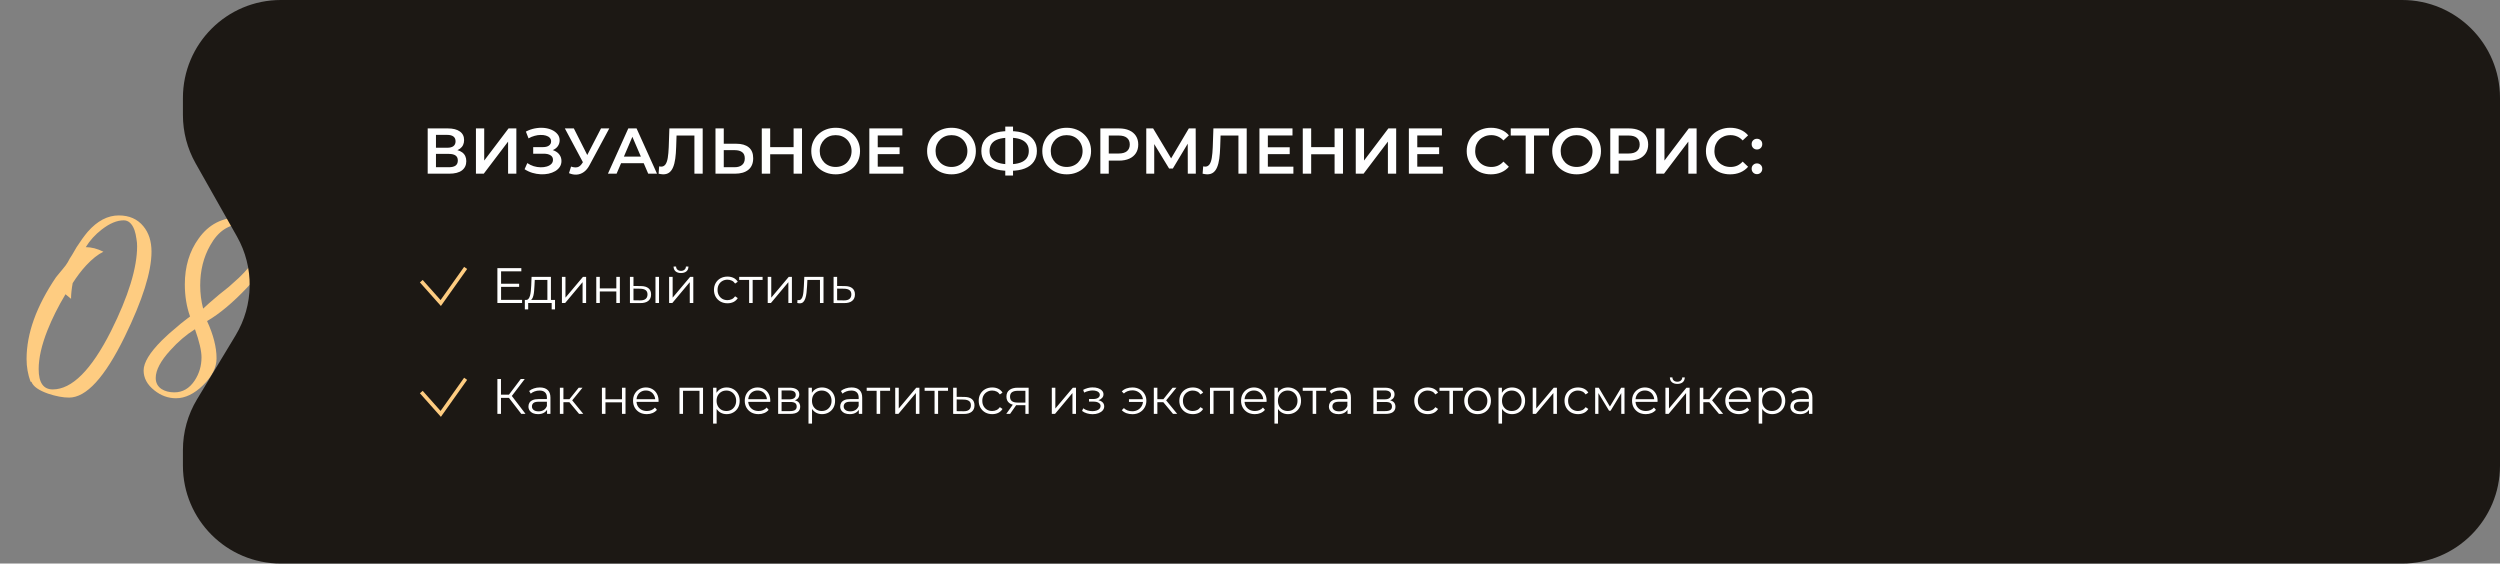
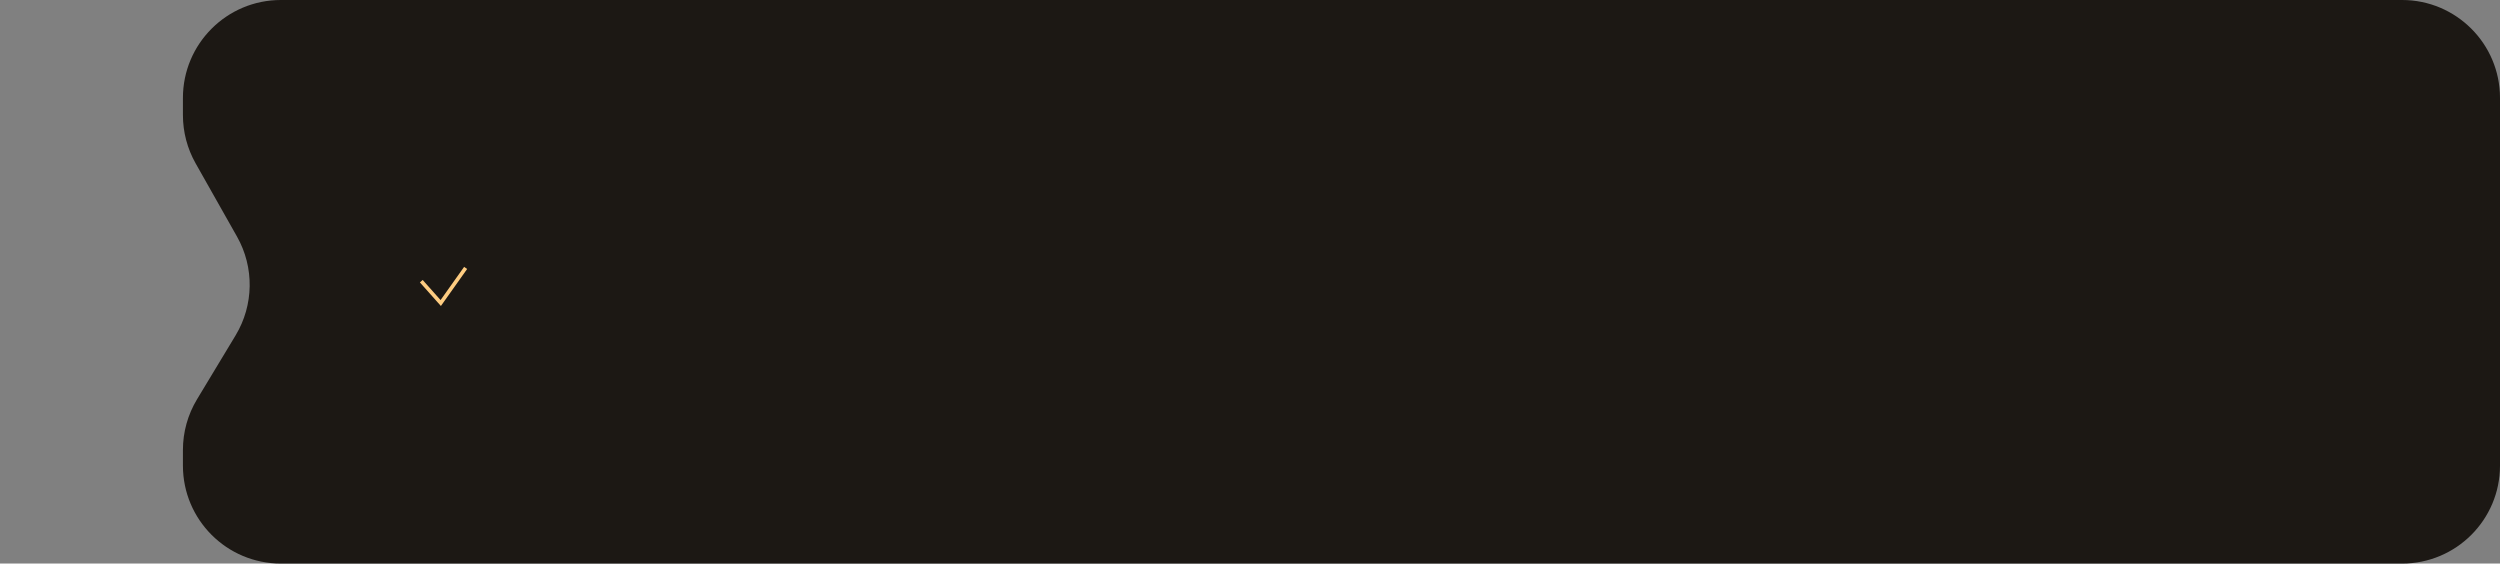
<svg xmlns="http://www.w3.org/2000/svg" width="1353" height="305" viewBox="0 0 1353 305" fill="none">
  <rect x="0" y="0" width="1353" height="305" fill="#808080" stroke="none" />
-   <path d="M16.503 206.504C15.087 202.61 14.379 198.539 14.379 194.291C14.379 180.485 19.689 165.735 30.309 150.041L31.902 148.094L33.672 145.97C35.088 144.318 36.091 142.961 36.681 141.899L37.743 139.952L38.982 138.005L41.46 133.757C43.584 130.453 45.59 127.68 47.478 125.438C52.67 119.538 58.275 116.588 64.293 116.588C69.957 116.588 74.382 118.535 77.568 122.429C80.518 125.969 81.993 130.571 81.993 136.235C81.993 147.091 77.155 162.431 67.479 182.255C56.741 204.203 46.711 215.177 37.389 215.177C34.085 215.177 30.309 214.469 26.061 213.053C20.987 211.283 17.978 209.159 17.034 206.681L16.503 206.504ZM35.442 159.245C31.43 165.971 28.185 172.461 25.707 178.715C22.521 186.739 20.928 193.76 20.928 199.778C20.928 207.094 23.465 210.752 28.539 210.752C38.923 210.752 49.425 200.25 60.045 179.246C69.485 160.366 74.205 145.026 74.205 133.226C74.205 131.928 74.087 130.63 73.851 129.332C73.615 127.562 73.261 125.969 72.789 124.553C71.491 121.013 69.544 119.243 66.948 119.243C63.29 119.243 59.337 120.895 55.089 124.199C51.549 126.913 48.658 130.099 46.416 133.757C49.484 133.757 52.67 134.583 55.974 136.235C53.024 137.651 49.897 140.129 46.593 143.669C43.997 146.501 41.578 149.687 39.336 153.227C38.746 156.413 38.451 159.245 38.451 161.723L35.442 159.245ZM77.726 200.486C77.726 196.238 81.03 190.81 87.638 184.202C89.998 181.842 92.771 179.364 95.957 176.768C97.137 175.706 98.435 174.644 99.851 173.582L101.444 172.343L102.86 171.281C100.972 165.971 100.028 160.189 100.028 153.935C100.028 144.259 102.506 135.999 107.462 129.155C112.89 121.485 120.265 117.65 129.587 117.65C134.307 117.65 138.437 118.948 141.977 121.544C145.753 124.376 147.641 128.093 147.641 132.695C147.641 138.359 143.039 145.97 133.835 155.528C126.047 163.788 118.79 169.865 112.064 173.759C115.486 181.193 117.197 187.919 117.197 193.937C117.197 198.893 114.778 203.731 109.94 208.451C105.102 213.171 100.205 215.531 95.249 215.531C91.001 215.531 87.107 214.115 83.567 211.283C79.673 208.215 77.726 204.616 77.726 200.486ZM109.055 193.406C109.055 189.866 107.875 184.792 105.515 178.184C100.795 181.134 96.37 184.91 92.24 189.512C86.93 195.294 84.275 200.309 84.275 204.557C84.275 207.153 85.337 209.159 87.461 210.575C89.349 211.755 91.65 212.345 94.364 212.345C98.848 212.345 102.506 210.221 105.338 205.973C107.816 202.197 109.055 198.008 109.055 193.406ZM131.534 121.19C123.982 121.19 118.082 125.025 113.834 132.695C110.176 139.067 108.347 146.324 108.347 154.466C108.347 158.714 108.878 162.903 109.94 167.033C111.238 165.735 114.129 163.198 118.613 159.422C120.855 157.652 122.625 156.236 123.923 155.174L129.233 150.395C137.493 142.489 141.623 135.704 141.623 130.04C141.623 127.208 140.62 125.025 138.614 123.491C136.726 121.957 134.366 121.19 131.534 121.19Z" fill="#FECC81" />
  <path d="M99 53C99 23.729 122.729 0 152 0H1300C1329.27 0 1353 23.729 1353 53V252C1353 281.271 1329.27 305 1300 305H152C122.729 305 99 281.271 99 252V243.501C99 233.85 101.635 224.383 106.621 216.12L127.507 181.505C137.388 165.129 137.68 144.7 128.271 128.049L105.857 88.385C101.362 80.43 99 71.448 99 62.311V53Z" fill="#1C1814" />
-   <path d="M270.968 153.551H280.958V155.252H270.968V153.551ZM271.184 162.272H282.551V164H269.186V145.1H282.146V146.828H271.184V162.272ZM296.245 163.082V151.499H289.414L289.252 154.658C289.216 155.612 289.153 156.548 289.063 157.466C288.991 158.384 288.856 159.23 288.658 160.004C288.478 160.76 288.217 161.381 287.875 161.867C287.533 162.335 287.092 162.605 286.552 162.677L284.635 162.326C285.193 162.344 285.652 162.146 286.012 161.732C286.372 161.3 286.651 160.715 286.849 159.977C287.047 159.239 287.191 158.402 287.281 157.466C287.371 156.512 287.443 155.54 287.497 154.55L287.686 149.825H298.162V163.082H296.245ZM284.041 167.429V162.326H300.376V167.429H298.567V164H285.85V167.429H284.041ZM304.112 164V149.825H306.029V161.084L315.506 149.825H317.207V164H315.29V152.714L305.84 164H304.112ZM322.701 164V149.825H324.618V156.089H333.555V149.825H335.472V164H333.555V157.736H324.618V164H322.701ZM354.744 164V149.825H356.661V164H354.744ZM346.887 154.82C348.669 154.838 350.028 155.234 350.964 156.008C351.9 156.782 352.368 157.898 352.368 159.356C352.368 160.868 351.864 162.029 350.856 162.839C349.848 163.649 348.408 164.045 346.536 164.027L340.92 164V149.825H342.837V154.766L346.887 154.82ZM346.401 162.569C347.733 162.587 348.732 162.326 349.398 161.786C350.082 161.228 350.424 160.418 350.424 159.356C350.424 158.294 350.091 157.52 349.425 157.034C348.759 156.53 347.751 156.269 346.401 156.251L342.837 156.197V162.515L346.401 162.569ZM362.12 164V149.825H364.037V161.084L373.514 149.825H375.215V164H373.298V152.714L363.848 164H362.12ZM368.546 147.773C367.358 147.773 366.395 147.476 365.657 146.882C364.937 146.27 364.559 145.397 364.523 144.263H365.9C365.918 144.983 366.17 145.55 366.656 145.964C367.142 146.378 367.772 146.585 368.546 146.585C369.32 146.585 369.95 146.378 370.436 145.964C370.94 145.55 371.201 144.983 371.219 144.263H372.596C372.578 145.397 372.2 146.27 371.462 146.882C370.724 147.476 369.752 147.773 368.546 147.773ZM393.715 164.135C392.311 164.135 391.051 163.829 389.935 163.217C388.837 162.587 387.973 161.732 387.343 160.652C386.713 159.554 386.398 158.303 386.398 156.899C386.398 155.477 386.713 154.226 387.343 153.146C387.973 152.066 388.837 151.22 389.935 150.608C391.051 149.996 392.311 149.69 393.715 149.69C394.921 149.69 396.01 149.924 396.982 150.392C397.954 150.86 398.719 151.562 399.277 152.498L397.846 153.47C397.36 152.75 396.757 152.219 396.037 151.877C395.317 151.535 394.534 151.364 393.688 151.364C392.68 151.364 391.771 151.598 390.961 152.066C390.151 152.516 389.512 153.155 389.044 153.983C388.576 154.811 388.342 155.783 388.342 156.899C388.342 158.015 388.576 158.987 389.044 159.815C389.512 160.643 390.151 161.291 390.961 161.759C391.771 162.209 392.68 162.434 393.688 162.434C394.534 162.434 395.317 162.263 396.037 161.921C396.757 161.579 397.36 161.057 397.846 160.355L399.277 161.327C398.719 162.245 397.954 162.947 396.982 163.433C396.01 163.901 394.921 164.135 393.715 164.135ZM405.425 164V150.986L405.911 151.499H400.052V149.825H412.715V151.499H406.856L407.342 150.986V164H405.425ZM415.487 164V149.825H417.404V161.084L426.881 149.825H428.582V164H426.665V152.714L417.215 164H415.487ZM431.484 163.973L431.619 162.326C431.745 162.344 431.862 162.371 431.97 162.407C432.096 162.425 432.204 162.434 432.294 162.434C432.87 162.434 433.329 162.218 433.671 161.786C434.031 161.354 434.301 160.778 434.481 160.058C434.661 159.338 434.787 158.528 434.859 157.628C434.931 156.71 434.994 155.792 435.048 154.874L435.291 149.825H445.686V164H443.769V150.932L444.255 151.499H436.533L436.992 150.905L436.776 155.009C436.722 156.233 436.623 157.403 436.479 158.519C436.353 159.635 436.146 160.616 435.858 161.462C435.588 162.308 435.21 162.974 434.724 163.46C434.238 163.928 433.617 164.162 432.861 164.162C432.645 164.162 432.42 164.144 432.186 164.108C431.97 164.072 431.736 164.027 431.484 163.973ZM457.237 154.82C459.019 154.838 460.369 155.234 461.287 156.008C462.223 156.782 462.691 157.898 462.691 159.356C462.691 160.868 462.187 162.029 461.179 162.839C460.189 163.649 458.749 164.045 456.859 164.027L451.135 164V149.825H453.052V154.766L457.237 154.82ZM456.751 162.569C458.065 162.587 459.055 162.326 459.721 161.786C460.405 161.228 460.747 160.418 460.747 159.356C460.747 158.294 460.414 157.52 459.748 157.034C459.082 156.53 458.083 156.269 456.751 156.251L453.052 156.197V162.515L456.751 162.569ZM282.119 224L274.856 214.577L276.476 213.605L284.414 224H282.119ZM269.186 224V205.1H271.13V224H269.186ZM270.536 215.333V213.578H276.449V215.333H270.536ZM276.638 214.766L274.802 214.442L281.849 205.1H284.009L276.638 214.766ZM296.065 224V220.868L295.984 220.355V215.117C295.984 213.911 295.642 212.984 294.958 212.336C294.292 211.688 293.293 211.364 291.961 211.364C291.043 211.364 290.17 211.517 289.342 211.823C288.514 212.129 287.812 212.534 287.236 213.038L286.372 211.607C287.092 210.995 287.956 210.527 288.964 210.203C289.972 209.861 291.034 209.69 292.15 209.69C293.986 209.69 295.399 210.149 296.389 211.067C297.397 211.967 297.901 213.344 297.901 215.198V224H296.065ZM291.178 224.135C290.116 224.135 289.189 223.964 288.397 223.622C287.623 223.262 287.029 222.776 286.615 222.164C286.201 221.534 285.994 220.814 285.994 220.004C285.994 219.266 286.165 218.6 286.507 218.006C286.867 217.394 287.443 216.908 288.235 216.548C289.045 216.17 290.125 215.981 291.475 215.981H296.362V217.412H291.529C290.161 217.412 289.207 217.655 288.667 218.141C288.145 218.627 287.884 219.23 287.884 219.95C287.884 220.76 288.199 221.408 288.829 221.894C289.459 222.38 290.341 222.623 291.475 222.623C292.555 222.623 293.482 222.38 294.256 221.894C295.048 221.39 295.624 220.67 295.984 219.734L296.416 221.057C296.056 221.993 295.426 222.74 294.526 223.298C293.644 223.856 292.528 224.135 291.178 224.135ZM313.399 224L307.567 216.98L309.16 216.035L315.667 224H313.399ZM303.004 224V209.825H304.921V224H303.004ZM304.327 217.682V216.035H308.89V217.682H304.327ZM309.322 217.115L307.54 216.845L313.183 209.825H315.262L309.322 217.115ZM325.759 224V209.825H327.676V216.089H336.613V209.825H338.53V224H336.613V217.736H327.676V224H325.759ZM350.054 224.135C348.578 224.135 347.282 223.829 346.166 223.217C345.05 222.587 344.177 221.732 343.547 220.652C342.917 219.554 342.602 218.303 342.602 216.899C342.602 215.495 342.899 214.253 343.493 213.173C344.105 212.093 344.933 211.247 345.977 210.635C347.039 210.005 348.227 209.69 349.541 209.69C350.873 209.69 352.052 209.996 353.078 210.608C354.122 211.202 354.941 212.048 355.535 213.146C356.129 214.226 356.426 215.477 356.426 216.899C356.426 216.989 356.417 217.088 356.399 217.196C356.399 217.286 356.399 217.385 356.399 217.493H344.06V216.062H355.373L354.617 216.629C354.617 215.603 354.392 214.694 353.942 213.902C353.51 213.092 352.916 212.462 352.16 212.012C351.404 211.562 350.531 211.337 349.541 211.337C348.569 211.337 347.696 211.562 346.922 212.012C346.148 212.462 345.545 213.092 345.113 213.902C344.681 214.712 344.465 215.639 344.465 216.683V216.98C344.465 218.06 344.699 219.014 345.167 219.842C345.653 220.652 346.319 221.291 347.165 221.759C348.029 222.209 349.01 222.434 350.108 222.434C350.972 222.434 351.773 222.281 352.511 221.975C353.267 221.669 353.915 221.201 354.455 220.571L355.535 221.813C354.905 222.569 354.113 223.145 353.159 223.541C352.223 223.937 351.188 224.135 350.054 224.135ZM367.736 224V209.825H380.48V224H378.563V210.986L379.049 211.499H369.167L369.653 210.986V224H367.736ZM393.246 224.135C392.022 224.135 390.915 223.856 389.925 223.298C388.935 222.722 388.143 221.903 387.549 220.841C386.973 219.761 386.685 218.447 386.685 216.899C386.685 215.351 386.973 214.046 387.549 212.984C388.125 211.904 388.908 211.085 389.898 210.527C390.888 209.969 392.004 209.69 393.246 209.69C394.596 209.69 395.802 209.996 396.864 210.608C397.944 211.202 398.79 212.048 399.402 213.146C400.014 214.226 400.32 215.477 400.32 216.899C400.32 218.339 400.014 219.599 399.402 220.679C398.79 221.759 397.944 222.605 396.864 223.217C395.802 223.829 394.596 224.135 393.246 224.135ZM385.929 229.238V209.825H387.765V214.091L387.576 216.926L387.846 219.788V229.238H385.929ZM393.111 222.434C394.119 222.434 395.019 222.209 395.811 221.759C396.603 221.291 397.233 220.643 397.701 219.815C398.169 218.969 398.403 217.997 398.403 216.899C398.403 215.801 398.169 214.838 397.701 214.01C397.233 213.182 396.603 212.534 395.811 212.066C395.019 211.598 394.119 211.364 393.111 211.364C392.103 211.364 391.194 211.598 390.384 212.066C389.592 212.534 388.962 213.182 388.494 214.01C388.044 214.838 387.819 215.801 387.819 216.899C387.819 217.997 388.044 218.969 388.494 219.815C388.962 220.643 389.592 221.291 390.384 221.759C391.194 222.209 392.103 222.434 393.111 222.434ZM410.514 224.135C409.038 224.135 407.742 223.829 406.626 223.217C405.51 222.587 404.637 221.732 404.007 220.652C403.377 219.554 403.062 218.303 403.062 216.899C403.062 215.495 403.359 214.253 403.953 213.173C404.565 212.093 405.393 211.247 406.437 210.635C407.499 210.005 408.687 209.69 410.001 209.69C411.333 209.69 412.512 209.996 413.538 210.608C414.582 211.202 415.401 212.048 415.995 213.146C416.589 214.226 416.886 215.477 416.886 216.899C416.886 216.989 416.877 217.088 416.859 217.196C416.859 217.286 416.859 217.385 416.859 217.493H404.52V216.062H415.833L415.077 216.629C415.077 215.603 414.852 214.694 414.402 213.902C413.97 213.092 413.376 212.462 412.62 212.012C411.864 211.562 410.991 211.337 410.001 211.337C409.029 211.337 408.156 211.562 407.382 212.012C406.608 212.462 406.005 213.092 405.573 213.902C405.141 214.712 404.925 215.639 404.925 216.683V216.98C404.925 218.06 405.159 219.014 405.627 219.842C406.113 220.652 406.779 221.291 407.625 221.759C408.489 222.209 409.47 222.434 410.568 222.434C411.432 222.434 412.233 222.281 412.971 221.975C413.727 221.669 414.375 221.201 414.915 220.571L415.995 221.813C415.365 222.569 414.573 223.145 413.619 223.541C412.683 223.937 411.648 224.135 410.514 224.135ZM421.129 224V209.825H427.393C428.995 209.825 430.255 210.131 431.173 210.743C432.109 211.355 432.577 212.255 432.577 213.443C432.577 214.595 432.136 215.486 431.254 216.116C430.372 216.728 429.211 217.034 427.771 217.034L428.149 216.467C429.841 216.467 431.083 216.782 431.875 217.412C432.667 218.042 433.063 218.951 433.063 220.139C433.063 221.363 432.613 222.317 431.713 223.001C430.831 223.667 429.454 224 427.582 224H421.129ZM422.992 222.488H427.501C428.707 222.488 429.616 222.299 430.228 221.921C430.858 221.525 431.173 220.895 431.173 220.031C431.173 219.167 430.894 218.537 430.336 218.141C429.778 217.745 428.896 217.547 427.69 217.547H422.992V222.488ZM422.992 216.116H427.258C428.356 216.116 429.193 215.909 429.769 215.495C430.363 215.081 430.66 214.478 430.66 213.686C430.66 212.894 430.363 212.3 429.769 211.904C429.193 211.508 428.356 211.31 427.258 211.31H422.992V216.116ZM444.873 224.135C443.649 224.135 442.542 223.856 441.552 223.298C440.562 222.722 439.77 221.903 439.176 220.841C438.6 219.761 438.312 218.447 438.312 216.899C438.312 215.351 438.6 214.046 439.176 212.984C439.752 211.904 440.535 211.085 441.525 210.527C442.515 209.969 443.631 209.69 444.873 209.69C446.223 209.69 447.429 209.996 448.491 210.608C449.571 211.202 450.417 212.048 451.029 213.146C451.641 214.226 451.947 215.477 451.947 216.899C451.947 218.339 451.641 219.599 451.029 220.679C450.417 221.759 449.571 222.605 448.491 223.217C447.429 223.829 446.223 224.135 444.873 224.135ZM437.556 229.238V209.825H439.392V214.091L439.203 216.926L439.473 219.788V229.238H437.556ZM444.738 222.434C445.746 222.434 446.646 222.209 447.438 221.759C448.23 221.291 448.86 220.643 449.328 219.815C449.796 218.969 450.03 217.997 450.03 216.899C450.03 215.801 449.796 214.838 449.328 214.01C448.86 213.182 448.23 212.534 447.438 212.066C446.646 211.598 445.746 211.364 444.738 211.364C443.73 211.364 442.821 211.598 442.011 212.066C441.219 212.534 440.589 213.182 440.121 214.01C439.671 214.838 439.446 215.801 439.446 216.899C439.446 217.997 439.671 218.969 440.121 219.815C440.589 220.643 441.219 221.291 442.011 221.759C442.821 222.209 443.73 222.434 444.738 222.434ZM464.789 224V220.868L464.708 220.355V215.117C464.708 213.911 464.366 212.984 463.682 212.336C463.016 211.688 462.017 211.364 460.685 211.364C459.767 211.364 458.894 211.517 458.066 211.823C457.238 212.129 456.536 212.534 455.96 213.038L455.096 211.607C455.816 210.995 456.68 210.527 457.688 210.203C458.696 209.861 459.758 209.69 460.874 209.69C462.71 209.69 464.123 210.149 465.113 211.067C466.121 211.967 466.625 213.344 466.625 215.198V224H464.789ZM459.902 224.135C458.84 224.135 457.913 223.964 457.121 223.622C456.347 223.262 455.753 222.776 455.339 222.164C454.925 221.534 454.718 220.814 454.718 220.004C454.718 219.266 454.889 218.6 455.231 218.006C455.591 217.394 456.167 216.908 456.959 216.548C457.769 216.17 458.849 215.981 460.199 215.981H465.086V217.412H460.253C458.885 217.412 457.931 217.655 457.391 218.141C456.869 218.627 456.608 219.23 456.608 219.95C456.608 220.76 456.923 221.408 457.553 221.894C458.183 222.38 459.065 222.623 460.199 222.623C461.279 222.623 462.206 222.38 462.98 221.894C463.772 221.39 464.348 220.67 464.708 219.734L465.14 221.057C464.78 221.993 464.15 222.74 463.25 223.298C462.368 223.856 461.252 224.135 459.902 224.135ZM474.428 224V210.986L474.914 211.499H469.055V209.825H481.718V211.499H475.859L476.345 210.986V224H474.428ZM484.49 224V209.825H486.407V221.084L495.884 209.825H497.585V224H495.668V212.714L486.218 224H484.49ZM505.779 224V210.986L506.265 211.499H500.406V209.825H513.069V211.499H507.21L507.696 210.986V224H505.779ZM521.942 214.82C523.724 214.838 525.074 215.234 525.992 216.008C526.928 216.782 527.396 217.898 527.396 219.356C527.396 220.868 526.892 222.029 525.884 222.839C524.894 223.649 523.454 224.045 521.564 224.027L515.84 224V209.825H517.757V214.766L521.942 214.82ZM521.456 222.569C522.77 222.587 523.76 222.326 524.426 221.786C525.11 221.228 525.452 220.418 525.452 219.356C525.452 218.294 525.119 217.52 524.453 217.034C523.787 216.53 522.788 216.269 521.456 216.251L517.757 216.197V222.515L521.456 222.569ZM536.994 224.135C535.59 224.135 534.33 223.829 533.214 223.217C532.116 222.587 531.252 221.732 530.622 220.652C529.992 219.554 529.677 218.303 529.677 216.899C529.677 215.477 529.992 214.226 530.622 213.146C531.252 212.066 532.116 211.22 533.214 210.608C534.33 209.996 535.59 209.69 536.994 209.69C538.2 209.69 539.289 209.924 540.261 210.392C541.233 210.86 541.998 211.562 542.556 212.498L541.125 213.47C540.639 212.75 540.036 212.219 539.316 211.877C538.596 211.535 537.813 211.364 536.967 211.364C535.959 211.364 535.05 211.598 534.24 212.066C533.43 212.516 532.791 213.155 532.323 213.983C531.855 214.811 531.621 215.783 531.621 216.899C531.621 218.015 531.855 218.987 532.323 219.815C532.791 220.643 533.43 221.291 534.24 221.759C535.05 222.209 535.959 222.434 536.967 222.434C537.813 222.434 538.596 222.263 539.316 221.921C540.036 221.579 540.639 221.057 541.125 220.355L542.556 221.327C541.998 222.245 541.233 222.947 540.261 223.433C539.289 223.901 538.2 224.135 536.994 224.135ZM554.946 224V218.897L555.297 219.302H550.491C548.673 219.302 547.251 218.906 546.225 218.114C545.199 217.322 544.686 216.17 544.686 214.658C544.686 213.038 545.235 211.832 546.333 211.04C547.431 210.23 548.898 209.825 550.734 209.825H556.701V224H554.946ZM544.578 224L548.466 218.546H550.464L546.657 224H544.578ZM554.946 218.33V210.932L555.297 211.499H550.788C549.474 211.499 548.448 211.751 547.71 212.255C546.99 212.759 546.63 213.578 546.63 214.712C546.63 216.818 547.971 217.871 550.653 217.871H555.297L554.946 218.33ZM569.234 224V209.825H571.151V221.084L580.628 209.825H582.329V224H580.412V212.714L570.962 224H569.234ZM591.34 224.162C590.314 224.162 589.297 224.018 588.289 223.73C587.281 223.442 586.39 223.001 585.616 222.407L586.237 220.976C586.921 221.48 587.713 221.867 588.613 222.137C589.513 222.389 590.404 222.515 591.286 222.515C592.168 222.497 592.933 222.371 593.581 222.137C594.229 221.903 594.733 221.579 595.093 221.165C595.453 220.751 595.633 220.283 595.633 219.761C595.633 219.005 595.291 218.42 594.607 218.006C593.923 217.574 592.987 217.358 591.799 217.358H589.369V215.954H591.664C592.366 215.954 592.987 215.864 593.527 215.684C594.067 215.504 594.481 215.243 594.769 214.901C595.075 214.559 595.228 214.154 595.228 213.686C595.228 213.182 595.048 212.75 594.688 212.39C594.346 212.03 593.869 211.76 593.257 211.58C592.645 211.4 591.952 211.31 591.178 211.31C590.476 211.328 589.747 211.436 588.991 211.634C588.235 211.814 587.488 212.093 586.75 212.471L586.21 210.986C587.038 210.554 587.857 210.23 588.667 210.014C589.495 209.78 590.323 209.663 591.151 209.663C592.285 209.627 593.302 209.762 594.202 210.068C595.12 210.374 595.849 210.815 596.389 211.391C596.929 211.949 597.199 212.624 597.199 213.416C597.199 214.118 596.983 214.73 596.551 215.252C596.119 215.774 595.543 216.179 594.823 216.467C594.103 216.755 593.284 216.899 592.366 216.899L592.447 216.386C594.067 216.386 595.327 216.701 596.227 217.331C597.145 217.961 597.604 218.816 597.604 219.896C597.604 220.742 597.325 221.489 596.767 222.137C596.209 222.767 595.453 223.262 594.499 223.622C593.563 223.982 592.51 224.162 591.34 224.162ZM610.993 217.52V216.062H619.228V217.52H610.993ZM612.883 209.69C614.323 209.69 615.61 210.005 616.744 210.635C617.878 211.247 618.769 212.102 619.417 213.2C620.083 214.28 620.416 215.513 620.416 216.899C620.416 218.285 620.083 219.527 619.417 220.625C618.769 221.723 617.878 222.587 616.744 223.217C615.61 223.847 614.323 224.162 612.883 224.162C611.713 224.162 610.624 223.982 609.616 223.622C608.626 223.244 607.789 222.704 607.105 222.002L608.239 220.868C608.851 221.444 609.544 221.876 610.318 222.164C611.092 222.434 611.92 222.569 612.802 222.569C613.918 222.569 614.908 222.326 615.772 221.84C616.654 221.336 617.347 220.661 617.851 219.815C618.355 218.951 618.607 217.979 618.607 216.899C618.607 215.819 618.355 214.856 617.851 214.01C617.347 213.146 616.654 212.471 615.772 211.985C614.908 211.499 613.918 211.256 612.802 211.256C611.92 211.256 611.092 211.4 610.318 211.688C609.544 211.958 608.851 212.381 608.239 212.957L607.105 211.85C607.789 211.13 608.626 210.59 609.616 210.23C610.624 209.87 611.713 209.69 612.883 209.69ZM634.842 224L629.01 216.98L630.603 216.035L637.11 224H634.842ZM624.447 224V209.825H626.364V224H624.447ZM625.77 217.682V216.035H630.333V217.682H625.77ZM630.765 217.115L628.983 216.845L634.626 209.825H636.705L630.765 217.115ZM645.574 224.135C644.17 224.135 642.91 223.829 641.794 223.217C640.696 222.587 639.832 221.732 639.202 220.652C638.572 219.554 638.257 218.303 638.257 216.899C638.257 215.477 638.572 214.226 639.202 213.146C639.832 212.066 640.696 211.22 641.794 210.608C642.91 209.996 644.17 209.69 645.574 209.69C646.78 209.69 647.869 209.924 648.841 210.392C649.813 210.86 650.578 211.562 651.136 212.498L649.705 213.47C649.219 212.75 648.616 212.219 647.896 211.877C647.176 211.535 646.393 211.364 645.547 211.364C644.539 211.364 643.63 211.598 642.82 212.066C642.01 212.516 641.371 213.155 640.903 213.983C640.435 214.811 640.201 215.783 640.201 216.899C640.201 218.015 640.435 218.987 640.903 219.815C641.371 220.643 642.01 221.291 642.82 221.759C643.63 222.209 644.539 222.434 645.547 222.434C646.393 222.434 647.176 222.263 647.896 221.921C648.616 221.579 649.219 221.057 649.705 220.355L651.136 221.327C650.578 222.245 649.813 222.947 648.841 223.433C647.869 223.901 646.78 224.135 645.574 224.135ZM654.848 224V209.825H667.592V224H665.675V210.986L666.161 211.499H656.279L656.765 210.986V224H654.848ZM679.116 224.135C677.64 224.135 676.344 223.829 675.228 223.217C674.112 222.587 673.239 221.732 672.609 220.652C671.979 219.554 671.664 218.303 671.664 216.899C671.664 215.495 671.961 214.253 672.555 213.173C673.167 212.093 673.995 211.247 675.039 210.635C676.101 210.005 677.289 209.69 678.603 209.69C679.935 209.69 681.114 209.996 682.14 210.608C683.184 211.202 684.003 212.048 684.597 213.146C685.191 214.226 685.488 215.477 685.488 216.899C685.488 216.989 685.479 217.088 685.461 217.196C685.461 217.286 685.461 217.385 685.461 217.493H673.122V216.062H684.435L683.679 216.629C683.679 215.603 683.454 214.694 683.004 213.902C682.572 213.092 681.978 212.462 681.222 212.012C680.466 211.562 679.593 211.337 678.603 211.337C677.631 211.337 676.758 211.562 675.984 212.012C675.21 212.462 674.607 213.092 674.175 213.902C673.743 214.712 673.527 215.639 673.527 216.683V216.98C673.527 218.06 673.761 219.014 674.229 219.842C674.715 220.652 675.381 221.291 676.227 221.759C677.091 222.209 678.072 222.434 679.17 222.434C680.034 222.434 680.835 222.281 681.573 221.975C682.329 221.669 682.977 221.201 683.517 220.571L684.597 221.813C683.967 222.569 683.175 223.145 682.221 223.541C681.285 223.937 680.25 224.135 679.116 224.135ZM697.049 224.135C695.825 224.135 694.718 223.856 693.728 223.298C692.738 222.722 691.946 221.903 691.352 220.841C690.776 219.761 690.488 218.447 690.488 216.899C690.488 215.351 690.776 214.046 691.352 212.984C691.928 211.904 692.711 211.085 693.701 210.527C694.691 209.969 695.807 209.69 697.049 209.69C698.399 209.69 699.605 209.996 700.667 210.608C701.747 211.202 702.593 212.048 703.205 213.146C703.817 214.226 704.123 215.477 704.123 216.899C704.123 218.339 703.817 219.599 703.205 220.679C702.593 221.759 701.747 222.605 700.667 223.217C699.605 223.829 698.399 224.135 697.049 224.135ZM689.732 229.238V209.825H691.568V214.091L691.379 216.926L691.649 219.788V229.238H689.732ZM696.914 222.434C697.922 222.434 698.822 222.209 699.614 221.759C700.406 221.291 701.036 220.643 701.504 219.815C701.972 218.969 702.206 217.997 702.206 216.899C702.206 215.801 701.972 214.838 701.504 214.01C701.036 213.182 700.406 212.534 699.614 212.066C698.822 211.598 697.922 211.364 696.914 211.364C695.906 211.364 694.997 211.598 694.187 212.066C693.395 212.534 692.765 213.182 692.297 214.01C691.847 214.838 691.622 215.801 691.622 216.899C691.622 217.997 691.847 218.969 692.297 219.815C692.765 220.643 693.395 221.291 694.187 221.759C694.997 222.209 695.906 222.434 696.914 222.434ZM710.414 224V210.986L710.9 211.499H705.041V209.825H717.704V211.499H711.845L712.331 210.986V224H710.414ZM729.278 224V220.868L729.197 220.355V215.117C729.197 213.911 728.855 212.984 728.171 212.336C727.505 211.688 726.506 211.364 725.174 211.364C724.256 211.364 723.383 211.517 722.555 211.823C721.727 212.129 721.025 212.534 720.449 213.038L719.585 211.607C720.305 210.995 721.169 210.527 722.177 210.203C723.185 209.861 724.247 209.69 725.363 209.69C727.199 209.69 728.612 210.149 729.602 211.067C730.61 211.967 731.114 213.344 731.114 215.198V224H729.278ZM724.391 224.135C723.329 224.135 722.402 223.964 721.61 223.622C720.836 223.262 720.242 222.776 719.828 222.164C719.414 221.534 719.207 220.814 719.207 220.004C719.207 219.266 719.378 218.6 719.72 218.006C720.08 217.394 720.656 216.908 721.448 216.548C722.258 216.17 723.338 215.981 724.688 215.981H729.575V217.412H724.742C723.374 217.412 722.42 217.655 721.88 218.141C721.358 218.627 721.097 219.23 721.097 219.95C721.097 220.76 721.412 221.408 722.042 221.894C722.672 222.38 723.554 222.623 724.688 222.623C725.768 222.623 726.695 222.38 727.469 221.894C728.261 221.39 728.837 220.67 729.197 219.734L729.629 221.057C729.269 221.993 728.639 222.74 727.739 223.298C726.857 223.856 725.741 224.135 724.391 224.135ZM743.284 224V209.825H749.548C751.15 209.825 752.41 210.131 753.328 210.743C754.264 211.355 754.732 212.255 754.732 213.443C754.732 214.595 754.291 215.486 753.409 216.116C752.527 216.728 751.366 217.034 749.926 217.034L750.304 216.467C751.996 216.467 753.238 216.782 754.03 217.412C754.822 218.042 755.218 218.951 755.218 220.139C755.218 221.363 754.768 222.317 753.868 223.001C752.986 223.667 751.609 224 749.737 224H743.284ZM745.147 222.488H749.656C750.862 222.488 751.771 222.299 752.383 221.921C753.013 221.525 753.328 220.895 753.328 220.031C753.328 219.167 753.049 218.537 752.491 218.141C751.933 217.745 751.051 217.547 749.845 217.547H745.147V222.488ZM745.147 216.116H749.413C750.511 216.116 751.348 215.909 751.924 215.495C752.518 215.081 752.815 214.478 752.815 213.686C752.815 212.894 752.518 212.3 751.924 211.904C751.348 211.508 750.511 211.31 749.413 211.31H745.147V216.116ZM772.717 224.135C771.313 224.135 770.053 223.829 768.937 223.217C767.839 222.587 766.975 221.732 766.345 220.652C765.715 219.554 765.4 218.303 765.4 216.899C765.4 215.477 765.715 214.226 766.345 213.146C766.975 212.066 767.839 211.22 768.937 210.608C770.053 209.996 771.313 209.69 772.717 209.69C773.923 209.69 775.012 209.924 775.984 210.392C776.956 210.86 777.721 211.562 778.279 212.498L776.848 213.47C776.362 212.75 775.759 212.219 775.039 211.877C774.319 211.535 773.536 211.364 772.69 211.364C771.682 211.364 770.773 211.598 769.963 212.066C769.153 212.516 768.514 213.155 768.046 213.983C767.578 214.811 767.344 215.783 767.344 216.899C767.344 218.015 767.578 218.987 768.046 219.815C768.514 220.643 769.153 221.291 769.963 221.759C770.773 222.209 771.682 222.434 772.69 222.434C773.536 222.434 774.319 222.263 775.039 221.921C775.759 221.579 776.362 221.057 776.848 220.355L778.279 221.327C777.721 222.245 776.956 222.947 775.984 223.433C775.012 223.901 773.923 224.135 772.717 224.135ZM784.427 224V210.986L784.913 211.499H779.054V209.825H791.717V211.499H785.858L786.344 210.986V224H784.427ZM799.662 224.135C798.294 224.135 797.061 223.829 795.963 223.217C794.883 222.587 794.028 221.732 793.398 220.652C792.768 219.554 792.453 218.303 792.453 216.899C792.453 215.477 792.768 214.226 793.398 213.146C794.028 212.066 794.883 211.22 795.963 210.608C797.043 209.996 798.276 209.69 799.662 209.69C801.066 209.69 802.308 209.996 803.388 210.608C804.486 211.22 805.341 212.066 805.953 213.146C806.583 214.226 806.898 215.477 806.898 216.899C806.898 218.303 806.583 219.554 805.953 220.652C805.341 221.732 804.486 222.587 803.388 223.217C802.29 223.829 801.048 224.135 799.662 224.135ZM799.662 222.434C800.688 222.434 801.597 222.209 802.389 221.759C803.181 221.291 803.802 220.643 804.252 219.815C804.72 218.969 804.954 217.997 804.954 216.899C804.954 215.783 804.72 214.811 804.252 213.983C803.802 213.155 803.181 212.516 802.389 212.066C801.597 211.598 800.697 211.364 799.689 211.364C798.681 211.364 797.781 211.598 796.989 212.066C796.197 212.516 795.567 213.155 795.099 213.983C794.631 214.811 794.397 215.783 794.397 216.899C794.397 217.997 794.631 218.969 795.099 219.815C795.567 220.643 796.197 221.291 796.989 221.759C797.781 222.209 798.672 222.434 799.662 222.434ZM818.312 224.135C817.088 224.135 815.981 223.856 814.991 223.298C814.001 222.722 813.209 221.903 812.615 220.841C812.039 219.761 811.751 218.447 811.751 216.899C811.751 215.351 812.039 214.046 812.615 212.984C813.191 211.904 813.974 211.085 814.964 210.527C815.954 209.969 817.07 209.69 818.312 209.69C819.662 209.69 820.868 209.996 821.93 210.608C823.01 211.202 823.856 212.048 824.468 213.146C825.08 214.226 825.386 215.477 825.386 216.899C825.386 218.339 825.08 219.599 824.468 220.679C823.856 221.759 823.01 222.605 821.93 223.217C820.868 223.829 819.662 224.135 818.312 224.135ZM810.995 229.238V209.825H812.831V214.091L812.642 216.926L812.912 219.788V229.238H810.995ZM818.177 222.434C819.185 222.434 820.085 222.209 820.877 221.759C821.669 221.291 822.299 220.643 822.767 219.815C823.235 218.969 823.469 217.997 823.469 216.899C823.469 215.801 823.235 214.838 822.767 214.01C822.299 213.182 821.669 212.534 820.877 212.066C820.085 211.598 819.185 211.364 818.177 211.364C817.169 211.364 816.26 211.598 815.45 212.066C814.658 212.534 814.028 213.182 813.56 214.01C813.11 214.838 812.885 215.801 812.885 216.899C812.885 217.997 813.11 218.969 813.56 219.815C814.028 220.643 814.658 221.291 815.45 221.759C816.26 222.209 817.169 222.434 818.177 222.434ZM829.504 224V209.825H831.421V221.084L840.898 209.825H842.599V224H840.682V212.714L831.232 224H829.504ZM854.033 224.135C852.629 224.135 851.369 223.829 850.253 223.217C849.155 222.587 848.291 221.732 847.661 220.652C847.031 219.554 846.716 218.303 846.716 216.899C846.716 215.477 847.031 214.226 847.661 213.146C848.291 212.066 849.155 211.22 850.253 210.608C851.369 209.996 852.629 209.69 854.033 209.69C855.239 209.69 856.328 209.924 857.3 210.392C858.272 210.86 859.037 211.562 859.595 212.498L858.164 213.47C857.678 212.75 857.075 212.219 856.355 211.877C855.635 211.535 854.852 211.364 854.006 211.364C852.998 211.364 852.089 211.598 851.279 212.066C850.469 212.516 849.83 213.155 849.362 213.983C848.894 214.811 848.66 215.783 848.66 216.899C848.66 218.015 848.894 218.987 849.362 219.815C849.83 220.643 850.469 221.291 851.279 221.759C852.089 222.209 852.998 222.434 854.006 222.434C854.852 222.434 855.635 222.263 856.355 221.921C857.075 221.579 857.678 221.057 858.164 220.355L859.595 221.327C859.037 222.245 858.272 222.947 857.3 223.433C856.328 223.901 855.239 224.135 854.033 224.135ZM863.307 224V209.825H865.251L871.677 220.706H870.867L877.401 209.825H879.183V224H877.428V212.012L877.779 212.174L871.677 222.272H870.813L864.657 212.066L865.062 211.985V224H863.307ZM890.713 224.135C889.237 224.135 887.941 223.829 886.825 223.217C885.709 222.587 884.836 221.732 884.206 220.652C883.576 219.554 883.261 218.303 883.261 216.899C883.261 215.495 883.558 214.253 884.152 213.173C884.764 212.093 885.592 211.247 886.636 210.635C887.698 210.005 888.886 209.69 890.2 209.69C891.532 209.69 892.711 209.996 893.737 210.608C894.781 211.202 895.6 212.048 896.194 213.146C896.788 214.226 897.085 215.477 897.085 216.899C897.085 216.989 897.076 217.088 897.058 217.196C897.058 217.286 897.058 217.385 897.058 217.493H884.719V216.062H896.032L895.276 216.629C895.276 215.603 895.051 214.694 894.601 213.902C894.169 213.092 893.575 212.462 892.819 212.012C892.063 211.562 891.19 211.337 890.2 211.337C889.228 211.337 888.355 211.562 887.581 212.012C886.807 212.462 886.204 213.092 885.772 213.902C885.34 214.712 885.124 215.639 885.124 216.683V216.98C885.124 218.06 885.358 219.014 885.826 219.842C886.312 220.652 886.978 221.291 887.824 221.759C888.688 222.209 889.669 222.434 890.767 222.434C891.631 222.434 892.432 222.281 893.17 221.975C893.926 221.669 894.574 221.201 895.114 220.571L896.194 221.813C895.564 222.569 894.772 223.145 893.818 223.541C892.882 223.937 891.847 224.135 890.713 224.135ZM901.329 224V209.825H903.246V221.084L912.723 209.825H914.424V224H912.507V212.714L903.057 224H901.329ZM907.755 207.773C906.567 207.773 905.604 207.476 904.866 206.882C904.146 206.27 903.768 205.397 903.732 204.263H905.109C905.127 204.983 905.379 205.55 905.865 205.964C906.351 206.378 906.981 206.585 907.755 206.585C908.529 206.585 909.159 206.378 909.645 205.964C910.149 205.55 910.41 204.983 910.428 204.263H911.805C911.787 205.397 911.409 206.27 910.671 206.882C909.933 207.476 908.961 207.773 907.755 207.773ZM930.312 224L924.48 216.98L926.073 216.035L932.58 224H930.312ZM919.917 224V209.825H921.834V224H919.917ZM921.24 217.682V216.035H925.803V217.682H921.24ZM926.235 217.115L924.453 216.845L930.096 209.825H932.175L926.235 217.115ZM941.18 224.135C939.704 224.135 938.408 223.829 937.292 223.217C936.176 222.587 935.303 221.732 934.673 220.652C934.043 219.554 933.728 218.303 933.728 216.899C933.728 215.495 934.025 214.253 934.619 213.173C935.231 212.093 936.059 211.247 937.103 210.635C938.165 210.005 939.353 209.69 940.667 209.69C941.999 209.69 943.178 209.996 944.204 210.608C945.248 211.202 946.067 212.048 946.661 213.146C947.255 214.226 947.552 215.477 947.552 216.899C947.552 216.989 947.543 217.088 947.525 217.196C947.525 217.286 947.525 217.385 947.525 217.493H935.186V216.062H946.499L945.743 216.629C945.743 215.603 945.518 214.694 945.068 213.902C944.636 213.092 944.042 212.462 943.286 212.012C942.53 211.562 941.657 211.337 940.667 211.337C939.695 211.337 938.822 211.562 938.048 212.012C937.274 212.462 936.671 213.092 936.239 213.902C935.807 214.712 935.591 215.639 935.591 216.683V216.98C935.591 218.06 935.825 219.014 936.293 219.842C936.779 220.652 937.445 221.291 938.291 221.759C939.155 222.209 940.136 222.434 941.234 222.434C942.098 222.434 942.899 222.281 943.637 221.975C944.393 221.669 945.041 221.201 945.581 220.571L946.661 221.813C946.031 222.569 945.239 223.145 944.285 223.541C943.349 223.937 942.314 224.135 941.18 224.135ZM959.112 224.135C957.888 224.135 956.781 223.856 955.791 223.298C954.801 222.722 954.009 221.903 953.415 220.841C952.839 219.761 952.551 218.447 952.551 216.899C952.551 215.351 952.839 214.046 953.415 212.984C953.991 211.904 954.774 211.085 955.764 210.527C956.754 209.969 957.87 209.69 959.112 209.69C960.462 209.69 961.668 209.996 962.73 210.608C963.81 211.202 964.656 212.048 965.268 213.146C965.88 214.226 966.186 215.477 966.186 216.899C966.186 218.339 965.88 219.599 965.268 220.679C964.656 221.759 963.81 222.605 962.73 223.217C961.668 223.829 960.462 224.135 959.112 224.135ZM951.795 229.238V209.825H953.631V214.091L953.442 216.926L953.712 219.788V229.238H951.795ZM958.977 222.434C959.985 222.434 960.885 222.209 961.677 221.759C962.469 221.291 963.099 220.643 963.567 219.815C964.035 218.969 964.269 217.997 964.269 216.899C964.269 215.801 964.035 214.838 963.567 214.01C963.099 213.182 962.469 212.534 961.677 212.066C960.885 211.598 959.985 211.364 958.977 211.364C957.969 211.364 957.06 211.598 956.25 212.066C955.458 212.534 954.828 213.182 954.36 214.01C953.91 214.838 953.685 215.801 953.685 216.899C953.685 217.997 953.91 218.969 954.36 219.815C954.828 220.643 955.458 221.291 956.25 221.759C957.06 222.209 957.969 222.434 958.977 222.434ZM979.028 224V220.868L978.947 220.355V215.117C978.947 213.911 978.605 212.984 977.921 212.336C977.255 211.688 976.256 211.364 974.924 211.364C974.006 211.364 973.133 211.517 972.305 211.823C971.477 212.129 970.775 212.534 970.199 213.038L969.335 211.607C970.055 210.995 970.919 210.527 971.927 210.203C972.935 209.861 973.997 209.69 975.113 209.69C976.949 209.69 978.362 210.149 979.352 211.067C980.36 211.967 980.864 213.344 980.864 215.198V224H979.028ZM974.141 224.135C973.079 224.135 972.152 223.964 971.36 223.622C970.586 223.262 969.992 222.776 969.578 222.164C969.164 221.534 968.957 220.814 968.957 220.004C968.957 219.266 969.128 218.6 969.47 218.006C969.83 217.394 970.406 216.908 971.198 216.548C972.008 216.17 973.088 215.981 974.438 215.981H979.325V217.412H974.492C973.124 217.412 972.17 217.655 971.63 218.141C971.108 218.627 970.847 219.23 970.847 219.95C970.847 220.76 971.162 221.408 971.792 221.894C972.422 222.38 973.304 222.623 974.438 222.623C975.518 222.623 976.445 222.38 977.219 221.894C978.011 221.39 978.587 220.67 978.947 219.734L979.379 221.057C979.019 221.993 978.389 222.74 977.489 223.298C976.607 223.856 975.491 224.135 974.141 224.135Z" fill="white" />
-   <path d="M231.465 94V69.5H242.42C245.173 69.5 247.32 70.048 248.86 71.145C250.4 72.218 251.17 73.77 251.17 75.8C251.17 77.807 250.435 79.358 248.965 80.455C247.495 81.528 245.558 82.065 243.155 82.065L243.785 80.805C246.515 80.805 248.627 81.353 250.12 82.45C251.613 83.547 252.36 85.133 252.36 87.21C252.36 89.333 251.578 91.002 250.015 92.215C248.452 93.405 246.142 94 243.085 94H231.465ZM235.945 90.5H242.945C244.532 90.5 245.733 90.208 246.55 89.625C247.367 89.018 247.775 88.097 247.775 86.86C247.775 85.623 247.367 84.725 246.55 84.165C245.733 83.582 244.532 83.29 242.945 83.29H235.945V90.5ZM235.945 79.965H242.035C243.505 79.965 244.625 79.673 245.395 79.09C246.165 78.483 246.55 77.62 246.55 76.5C246.55 75.333 246.165 74.458 245.395 73.875C244.625 73.292 243.505 73 242.035 73H235.945V79.965ZM257.578 94V69.5H262.058V86.895L275.218 69.5H279.453V94H274.973V76.64L261.813 94H257.578ZM283.908 91.585L285.378 88.26C286.428 88.983 287.571 89.543 288.808 89.94C290.068 90.313 291.316 90.512 292.553 90.535C293.789 90.558 294.909 90.418 295.913 90.115C296.939 89.812 297.756 89.357 298.363 88.75C298.969 88.143 299.273 87.385 299.273 86.475C299.273 85.378 298.818 84.562 297.908 84.025C297.021 83.465 295.808 83.185 294.268 83.185H288.563V79.615H293.918C295.294 79.615 296.356 79.335 297.103 78.775C297.873 78.215 298.258 77.457 298.258 76.5C298.258 75.707 298.001 75.053 297.488 74.54C296.998 74.027 296.321 73.642 295.458 73.385C294.618 73.128 293.661 73.012 292.588 73.035C291.538 73.035 290.441 73.198 289.298 73.525C288.154 73.828 287.069 74.283 286.043 74.89L284.608 71.215C286.148 70.398 287.758 69.827 289.438 69.5C291.141 69.173 292.786 69.08 294.373 69.22C295.959 69.36 297.383 69.722 298.643 70.305C299.926 70.888 300.953 71.658 301.723 72.615C302.493 73.548 302.878 74.657 302.878 75.94C302.878 77.107 302.563 78.145 301.933 79.055C301.326 79.942 300.486 80.63 299.413 81.12C298.339 81.61 297.091 81.855 295.668 81.855L295.843 80.735C297.453 80.735 298.853 81.015 300.043 81.575C301.256 82.112 302.189 82.858 302.843 83.815C303.519 84.772 303.858 85.88 303.858 87.14C303.858 88.33 303.554 89.392 302.948 90.325C302.341 91.235 301.513 92.005 300.463 92.635C299.413 93.242 298.211 93.697 296.858 94C295.504 94.28 294.081 94.385 292.588 94.315C291.094 94.245 289.601 93.988 288.108 93.545C286.638 93.102 285.238 92.448 283.908 91.585ZM309.06 90.15C310.344 90.593 311.475 90.71 312.455 90.5C313.435 90.29 314.31 89.578 315.08 88.365L316.27 86.51L316.725 86.02L325.265 69.5H329.745L319.105 89.275C318.242 90.932 317.215 92.192 316.025 93.055C314.835 93.918 313.552 94.397 312.175 94.49C310.822 94.607 309.41 94.35 307.94 93.72L309.06 90.15ZM316.62 89.94L305.7 69.5H310.565L319.105 86.44L316.62 89.94ZM329.008 94L340.033 69.5H344.513L355.573 94H350.813L341.328 71.915H343.148L333.698 94H329.008ZM334.083 88.33L335.308 84.76H348.538L349.763 88.33H334.083ZM358.91 94.35C358.513 94.35 358.116 94.315 357.72 94.245C357.323 94.175 356.891 94.093 356.425 94L356.74 90.045C357.066 90.138 357.416 90.185 357.79 90.185C358.77 90.185 359.551 89.788 360.135 88.995C360.718 88.178 361.138 86.988 361.395 85.425C361.651 83.862 361.826 81.937 361.92 79.65L362.27 69.5H380.295V94H375.815V72.23L376.865 73.35H365.21L366.19 72.195L365.945 79.475C365.875 81.902 365.711 84.037 365.455 85.88C365.198 87.723 364.801 89.275 364.265 90.535C363.751 91.772 363.063 92.717 362.2 93.37C361.336 94.023 360.24 94.35 358.91 94.35ZM398.492 77.795C401.409 77.795 403.66 78.448 405.247 79.755C406.834 81.062 407.627 83.022 407.627 85.635C407.627 88.388 406.752 90.477 405.002 91.9C403.275 93.3 400.86 94 397.757 94H387.222V69.5H391.702V77.795H398.492ZM397.547 90.5C399.297 90.5 400.65 90.092 401.607 89.275C402.587 88.458 403.077 87.268 403.077 85.705C403.077 84.165 402.599 83.045 401.642 82.345C400.685 81.622 399.32 81.26 397.547 81.26H391.702V90.5H397.547ZM429.495 69.5H434.045V94H429.495V69.5ZM416.825 94H412.275V69.5H416.825V94ZM429.845 83.5H416.44V79.615H429.845V83.5ZM452.292 94.35C450.379 94.35 448.617 94.035 447.007 93.405C445.397 92.775 443.997 91.9 442.807 90.78C441.617 89.637 440.696 88.307 440.042 86.79C439.389 85.25 439.062 83.57 439.062 81.75C439.062 79.93 439.389 78.262 440.042 76.745C440.696 75.205 441.617 73.875 442.807 72.755C443.997 71.612 445.397 70.725 447.007 70.095C448.617 69.465 450.367 69.15 452.257 69.15C454.171 69.15 455.921 69.465 457.507 70.095C459.117 70.725 460.517 71.612 461.707 72.755C462.897 73.875 463.819 75.205 464.472 76.745C465.126 78.262 465.452 79.93 465.452 81.75C465.452 83.57 465.126 85.25 464.472 86.79C463.819 88.33 462.897 89.66 461.707 90.78C460.517 91.9 459.117 92.775 457.507 93.405C455.921 94.035 454.182 94.35 452.292 94.35ZM452.257 90.36C453.494 90.36 454.637 90.15 455.687 89.73C456.737 89.31 457.647 88.715 458.417 87.945C459.187 87.152 459.782 86.242 460.202 85.215C460.646 84.165 460.867 83.01 460.867 81.75C460.867 80.49 460.646 79.347 460.202 78.32C459.782 77.27 459.187 76.36 458.417 75.59C457.647 74.797 456.737 74.19 455.687 73.77C454.637 73.35 453.494 73.14 452.257 73.14C451.021 73.14 449.877 73.35 448.827 73.77C447.801 74.19 446.891 74.797 446.097 75.59C445.327 76.36 444.721 77.27 444.277 78.32C443.857 79.347 443.647 80.49 443.647 81.75C443.647 82.987 443.857 84.13 444.277 85.18C444.721 86.23 445.327 87.152 446.097 87.945C446.867 88.715 447.777 89.31 448.827 89.73C449.877 90.15 451.021 90.36 452.257 90.36ZM474.683 79.685H486.863V83.43H474.683V79.685ZM475.033 90.185H488.858V94H470.483V69.5H488.368V73.315H475.033V90.185ZM514.978 94.35C513.065 94.35 511.303 94.035 509.693 93.405C508.083 92.775 506.683 91.9 505.493 90.78C504.303 89.637 503.381 88.307 502.728 86.79C502.075 85.25 501.748 83.57 501.748 81.75C501.748 79.93 502.075 78.262 502.728 76.745C503.381 75.205 504.303 73.875 505.493 72.755C506.683 71.612 508.083 70.725 509.693 70.095C511.303 69.465 513.053 69.15 514.943 69.15C516.856 69.15 518.606 69.465 520.193 70.095C521.803 70.725 523.203 71.612 524.393 72.755C525.583 73.875 526.505 75.205 527.158 76.745C527.811 78.262 528.138 79.93 528.138 81.75C528.138 83.57 527.811 85.25 527.158 86.79C526.505 88.33 525.583 89.66 524.393 90.78C523.203 91.9 521.803 92.775 520.193 93.405C518.606 94.035 516.868 94.35 514.978 94.35ZM514.943 90.36C516.18 90.36 517.323 90.15 518.373 89.73C519.423 89.31 520.333 88.715 521.103 87.945C521.873 87.152 522.468 86.242 522.888 85.215C523.331 84.165 523.553 83.01 523.553 81.75C523.553 80.49 523.331 79.347 522.888 78.32C522.468 77.27 521.873 76.36 521.103 75.59C520.333 74.797 519.423 74.19 518.373 73.77C517.323 73.35 516.18 73.14 514.943 73.14C513.706 73.14 512.563 73.35 511.513 73.77C510.486 74.19 509.576 74.797 508.783 75.59C508.013 76.36 507.406 77.27 506.963 78.32C506.543 79.347 506.333 80.49 506.333 81.75C506.333 82.987 506.543 84.13 506.963 85.18C507.406 86.23 508.013 87.152 508.783 87.945C509.553 88.715 510.463 89.31 511.513 89.73C512.563 90.15 513.706 90.36 514.943 90.36ZM545.628 92.425C542.548 92.425 539.923 92.005 537.753 91.165C535.607 90.325 533.962 89.112 532.818 87.525C531.675 85.915 531.103 83.978 531.103 81.715C531.103 79.405 531.675 77.457 532.818 75.87C533.962 74.283 535.607 73.07 537.753 72.23C539.923 71.39 542.548 70.97 545.628 70.97C545.675 70.97 545.78 70.97 545.943 70.97C546.13 70.97 546.305 70.97 546.468 70.97C546.655 70.97 546.76 70.97 546.783 70.97C549.84 70.97 552.442 71.39 554.588 72.23C556.735 73.07 558.368 74.295 559.488 75.905C560.608 77.492 561.168 79.428 561.168 81.715C561.168 83.955 560.608 85.88 559.488 87.49C558.392 89.1 556.782 90.325 554.658 91.165C552.558 92.005 549.992 92.425 546.958 92.425C546.912 92.425 546.783 92.425 546.573 92.425C546.387 92.425 546.188 92.425 545.978 92.425C545.792 92.425 545.675 92.425 545.628 92.425ZM546.083 88.89C546.13 88.89 546.2 88.89 546.293 88.89C546.387 88.89 546.445 88.89 546.468 88.89C548.732 88.867 550.622 88.587 552.138 88.05C553.678 87.513 554.833 86.72 555.603 85.67C556.397 84.597 556.793 83.267 556.793 81.68C556.793 80.093 556.397 78.775 555.603 77.725C554.81 76.675 553.655 75.882 552.138 75.345C550.622 74.808 548.755 74.54 546.538 74.54C546.515 74.54 546.445 74.54 546.328 74.54C546.212 74.54 546.13 74.54 546.083 74.54C543.773 74.54 541.825 74.808 540.238 75.345C538.675 75.858 537.497 76.652 536.703 77.725C535.933 78.775 535.548 80.105 535.548 81.715C535.548 83.325 535.957 84.667 536.773 85.74C537.613 86.79 538.815 87.583 540.378 88.12C541.942 88.633 543.843 88.89 546.083 88.89ZM544.053 94.98V68.52H548.253V94.98H544.053ZM577.322 94.35C575.408 94.35 573.647 94.035 572.037 93.405C570.427 92.775 569.027 91.9 567.837 90.78C566.647 89.637 565.725 88.307 565.072 86.79C564.418 85.25 564.092 83.57 564.092 81.75C564.092 79.93 564.418 78.262 565.072 76.745C565.725 75.205 566.647 73.875 567.837 72.755C569.027 71.612 570.427 70.725 572.037 70.095C573.647 69.465 575.397 69.15 577.287 69.15C579.2 69.15 580.95 69.465 582.537 70.095C584.147 70.725 585.547 71.612 586.737 72.755C587.927 73.875 588.848 75.205 589.502 76.745C590.155 78.262 590.482 79.93 590.482 81.75C590.482 83.57 590.155 85.25 589.502 86.79C588.848 88.33 587.927 89.66 586.737 90.78C585.547 91.9 584.147 92.775 582.537 93.405C580.95 94.035 579.212 94.35 577.322 94.35ZM577.287 90.36C578.523 90.36 579.667 90.15 580.717 89.73C581.767 89.31 582.677 88.715 583.447 87.945C584.217 87.152 584.812 86.242 585.232 85.215C585.675 84.165 585.897 83.01 585.897 81.75C585.897 80.49 585.675 79.347 585.232 78.32C584.812 77.27 584.217 76.36 583.447 75.59C582.677 74.797 581.767 74.19 580.717 73.77C579.667 73.35 578.523 73.14 577.287 73.14C576.05 73.14 574.907 73.35 573.857 73.77C572.83 74.19 571.92 74.797 571.127 75.59C570.357 76.36 569.75 77.27 569.307 78.32C568.887 79.347 568.677 80.49 568.677 81.75C568.677 82.987 568.887 84.13 569.307 85.18C569.75 86.23 570.357 87.152 571.127 87.945C571.897 88.715 572.807 89.31 573.857 89.73C574.907 90.15 576.05 90.36 577.287 90.36ZM595.512 94V69.5H605.592C607.762 69.5 609.617 69.85 611.157 70.55C612.72 71.25 613.922 72.253 614.762 73.56C615.602 74.867 616.022 76.418 616.022 78.215C616.022 80.012 615.602 81.563 614.762 82.87C613.922 84.177 612.72 85.18 611.157 85.88C609.617 86.58 607.762 86.93 605.592 86.93H598.032L600.062 84.795V94H595.512ZM600.062 85.285L598.032 83.08H605.382C607.389 83.08 608.894 82.66 609.897 81.82C610.924 80.957 611.437 79.755 611.437 78.215C611.437 76.652 610.924 75.45 609.897 74.61C608.894 73.77 607.389 73.35 605.382 73.35H598.032L600.062 71.11V85.285ZM620.361 94V69.5H624.071L634.816 87.385H632.821L643.391 69.5H647.101L647.171 94H642.831L642.796 76.255H643.706L634.746 91.2H632.716L623.616 76.255H624.666V94H620.361ZM653.333 94.35C652.937 94.35 652.54 94.315 652.143 94.245C651.747 94.175 651.315 94.093 650.848 94L651.163 90.045C651.49 90.138 651.84 90.185 652.213 90.185C653.193 90.185 653.975 89.788 654.558 88.995C655.142 88.178 655.562 86.988 655.818 85.425C656.075 83.862 656.25 81.937 656.343 79.65L656.693 69.5H674.718V94H670.238V72.23L671.288 73.35H659.633L660.613 72.195L660.368 79.475C660.298 81.902 660.135 84.037 659.878 85.88C659.622 87.723 659.225 89.275 658.688 90.535C658.175 91.772 657.487 92.717 656.623 93.37C655.76 94.023 654.663 94.35 653.333 94.35ZM685.811 79.685H697.991V83.43H685.811V79.685ZM686.161 90.185H699.986V94H681.611V69.5H699.496V73.315H686.161V90.185ZM722.278 69.5H726.828V94H722.278V69.5ZM709.608 94H705.058V69.5H709.608V94ZM722.628 83.5H709.223V79.615H722.628V83.5ZM733.736 94V69.5H738.216V86.895L751.376 69.5H755.611V94H751.131V76.64L737.971 94H733.736ZM766.68 79.685H778.86V83.43H766.68V79.685ZM767.03 90.185H780.855V94H762.48V69.5H780.365V73.315H767.03V90.185ZM806.87 94.35C805.003 94.35 803.265 94.047 801.655 93.44C800.068 92.81 798.68 91.935 797.49 90.815C796.323 89.672 795.413 88.33 794.76 86.79C794.107 85.25 793.78 83.57 793.78 81.75C793.78 79.93 794.107 78.25 794.76 76.71C795.413 75.17 796.335 73.84 797.525 72.72C798.715 71.577 800.103 70.702 801.69 70.095C803.277 69.465 805.015 69.15 806.905 69.15C808.912 69.15 810.743 69.5 812.4 70.2C814.057 70.877 815.457 71.892 816.6 73.245L813.66 76.01C812.773 75.053 811.782 74.342 810.685 73.875C809.588 73.385 808.398 73.14 807.115 73.14C805.832 73.14 804.653 73.35 803.58 73.77C802.53 74.19 801.608 74.785 800.815 75.555C800.045 76.325 799.438 77.235 798.995 78.285C798.575 79.335 798.365 80.49 798.365 81.75C798.365 83.01 798.575 84.165 798.995 85.215C799.438 86.265 800.045 87.175 800.815 87.945C801.608 88.715 802.53 89.31 803.58 89.73C804.653 90.15 805.832 90.36 807.115 90.36C808.398 90.36 809.588 90.127 810.685 89.66C811.782 89.17 812.773 88.435 813.66 87.455L816.6 90.255C815.457 91.585 814.057 92.6 812.4 93.3C810.743 94 808.9 94.35 806.87 94.35ZM825.696 94V72.23L826.781 73.35H817.611V69.5H838.331V73.35H829.161L830.211 72.23V94H825.696ZM853.288 94.35C851.375 94.35 849.613 94.035 848.003 93.405C846.393 92.775 844.993 91.9 843.803 90.78C842.613 89.637 841.692 88.307 841.038 86.79C840.385 85.25 840.058 83.57 840.058 81.75C840.058 79.93 840.385 78.262 841.038 76.745C841.692 75.205 842.613 73.875 843.803 72.755C844.993 71.612 846.393 70.725 848.003 70.095C849.613 69.465 851.363 69.15 853.253 69.15C855.167 69.15 856.917 69.465 858.503 70.095C860.113 70.725 861.513 71.612 862.703 72.755C863.893 73.875 864.815 75.205 865.468 76.745C866.122 78.262 866.448 79.93 866.448 81.75C866.448 83.57 866.122 85.25 865.468 86.79C864.815 88.33 863.893 89.66 862.703 90.78C861.513 91.9 860.113 92.775 858.503 93.405C856.917 94.035 855.178 94.35 853.288 94.35ZM853.253 90.36C854.49 90.36 855.633 90.15 856.683 89.73C857.733 89.31 858.643 88.715 859.413 87.945C860.183 87.152 860.778 86.242 861.198 85.215C861.642 84.165 861.863 83.01 861.863 81.75C861.863 80.49 861.642 79.347 861.198 78.32C860.778 77.27 860.183 76.36 859.413 75.59C858.643 74.797 857.733 74.19 856.683 73.77C855.633 73.35 854.49 73.14 853.253 73.14C852.017 73.14 850.873 73.35 849.823 73.77C848.797 74.19 847.887 74.797 847.093 75.59C846.323 76.36 845.717 77.27 845.273 78.32C844.853 79.347 844.643 80.49 844.643 81.75C844.643 82.987 844.853 84.13 845.273 85.18C845.717 86.23 846.323 87.152 847.093 87.945C847.863 88.715 848.773 89.31 849.823 89.73C850.873 90.15 852.017 90.36 853.253 90.36ZM871.479 94V69.5H881.559C883.729 69.5 885.584 69.85 887.124 70.55C888.687 71.25 889.889 72.253 890.729 73.56C891.569 74.867 891.989 76.418 891.989 78.215C891.989 80.012 891.569 81.563 890.729 82.87C889.889 84.177 888.687 85.18 887.124 85.88C885.584 86.58 883.729 86.93 881.559 86.93H873.999L876.029 84.795V94H871.479ZM876.029 85.285L873.999 83.08H881.349C883.355 83.08 884.86 82.66 885.864 81.82C886.89 80.957 887.404 79.755 887.404 78.215C887.404 76.652 886.89 75.45 885.864 74.61C884.86 73.77 883.355 73.35 881.349 73.35H873.999L876.029 71.11V85.285ZM896.328 94V69.5H900.808V86.895L913.968 69.5H918.203V94H913.723V76.64L900.563 94H896.328ZM936.343 94.35C934.476 94.35 932.738 94.047 931.128 93.44C929.541 92.81 928.153 91.935 926.963 90.815C925.796 89.672 924.886 88.33 924.233 86.79C923.579 85.25 923.253 83.57 923.253 81.75C923.253 79.93 923.579 78.25 924.233 76.71C924.886 75.17 925.808 73.84 926.998 72.72C928.188 71.577 929.576 70.702 931.163 70.095C932.749 69.465 934.488 69.15 936.378 69.15C938.384 69.15 940.216 69.5 941.873 70.2C943.529 70.877 944.929 71.892 946.073 73.245L943.133 76.01C942.246 75.053 941.254 74.342 940.158 73.875C939.061 73.385 937.871 73.14 936.588 73.14C935.304 73.14 934.126 73.35 933.053 73.77C932.003 74.19 931.081 74.785 930.288 75.555C929.518 76.325 928.911 77.235 928.468 78.285C928.048 79.335 927.838 80.49 927.838 81.75C927.838 83.01 928.048 84.165 928.468 85.215C928.911 86.265 929.518 87.175 930.288 87.945C931.081 88.715 932.003 89.31 933.053 89.73C934.126 90.15 935.304 90.36 936.588 90.36C937.871 90.36 939.061 90.127 940.158 89.66C941.254 89.17 942.246 88.435 943.133 87.455L946.073 90.255C944.929 91.585 943.529 92.6 941.873 93.3C940.216 94 938.373 94.35 936.343 94.35ZM950.864 80.91C950.07 80.91 949.394 80.642 948.834 80.105C948.274 79.545 947.994 78.845 947.994 78.005C947.994 77.118 948.274 76.418 948.834 75.905C949.394 75.368 950.07 75.1 950.864 75.1C951.657 75.1 952.334 75.368 952.894 75.905C953.454 76.418 953.734 77.118 953.734 78.005C953.734 78.845 953.454 79.545 952.894 80.105C952.334 80.642 951.657 80.91 950.864 80.91ZM950.864 94.245C950.07 94.245 949.394 93.977 948.834 93.44C948.274 92.88 947.994 92.18 947.994 91.34C947.994 90.453 948.274 89.753 948.834 89.24C949.394 88.703 950.07 88.435 950.864 88.435C951.657 88.435 952.334 88.703 952.894 89.24C953.454 89.753 953.734 90.453 953.734 91.34C953.734 92.18 953.454 92.88 952.894 93.44C952.334 93.977 951.657 94.245 950.864 94.245Z" fill="white" />
  <path d="M228 152.178L238.526 164L252 145" stroke="#FECC81" stroke-width="2" />
-   <path d="M228 212.178L238.526 224L252 205" stroke="#FECC81" stroke-width="2" />
</svg>